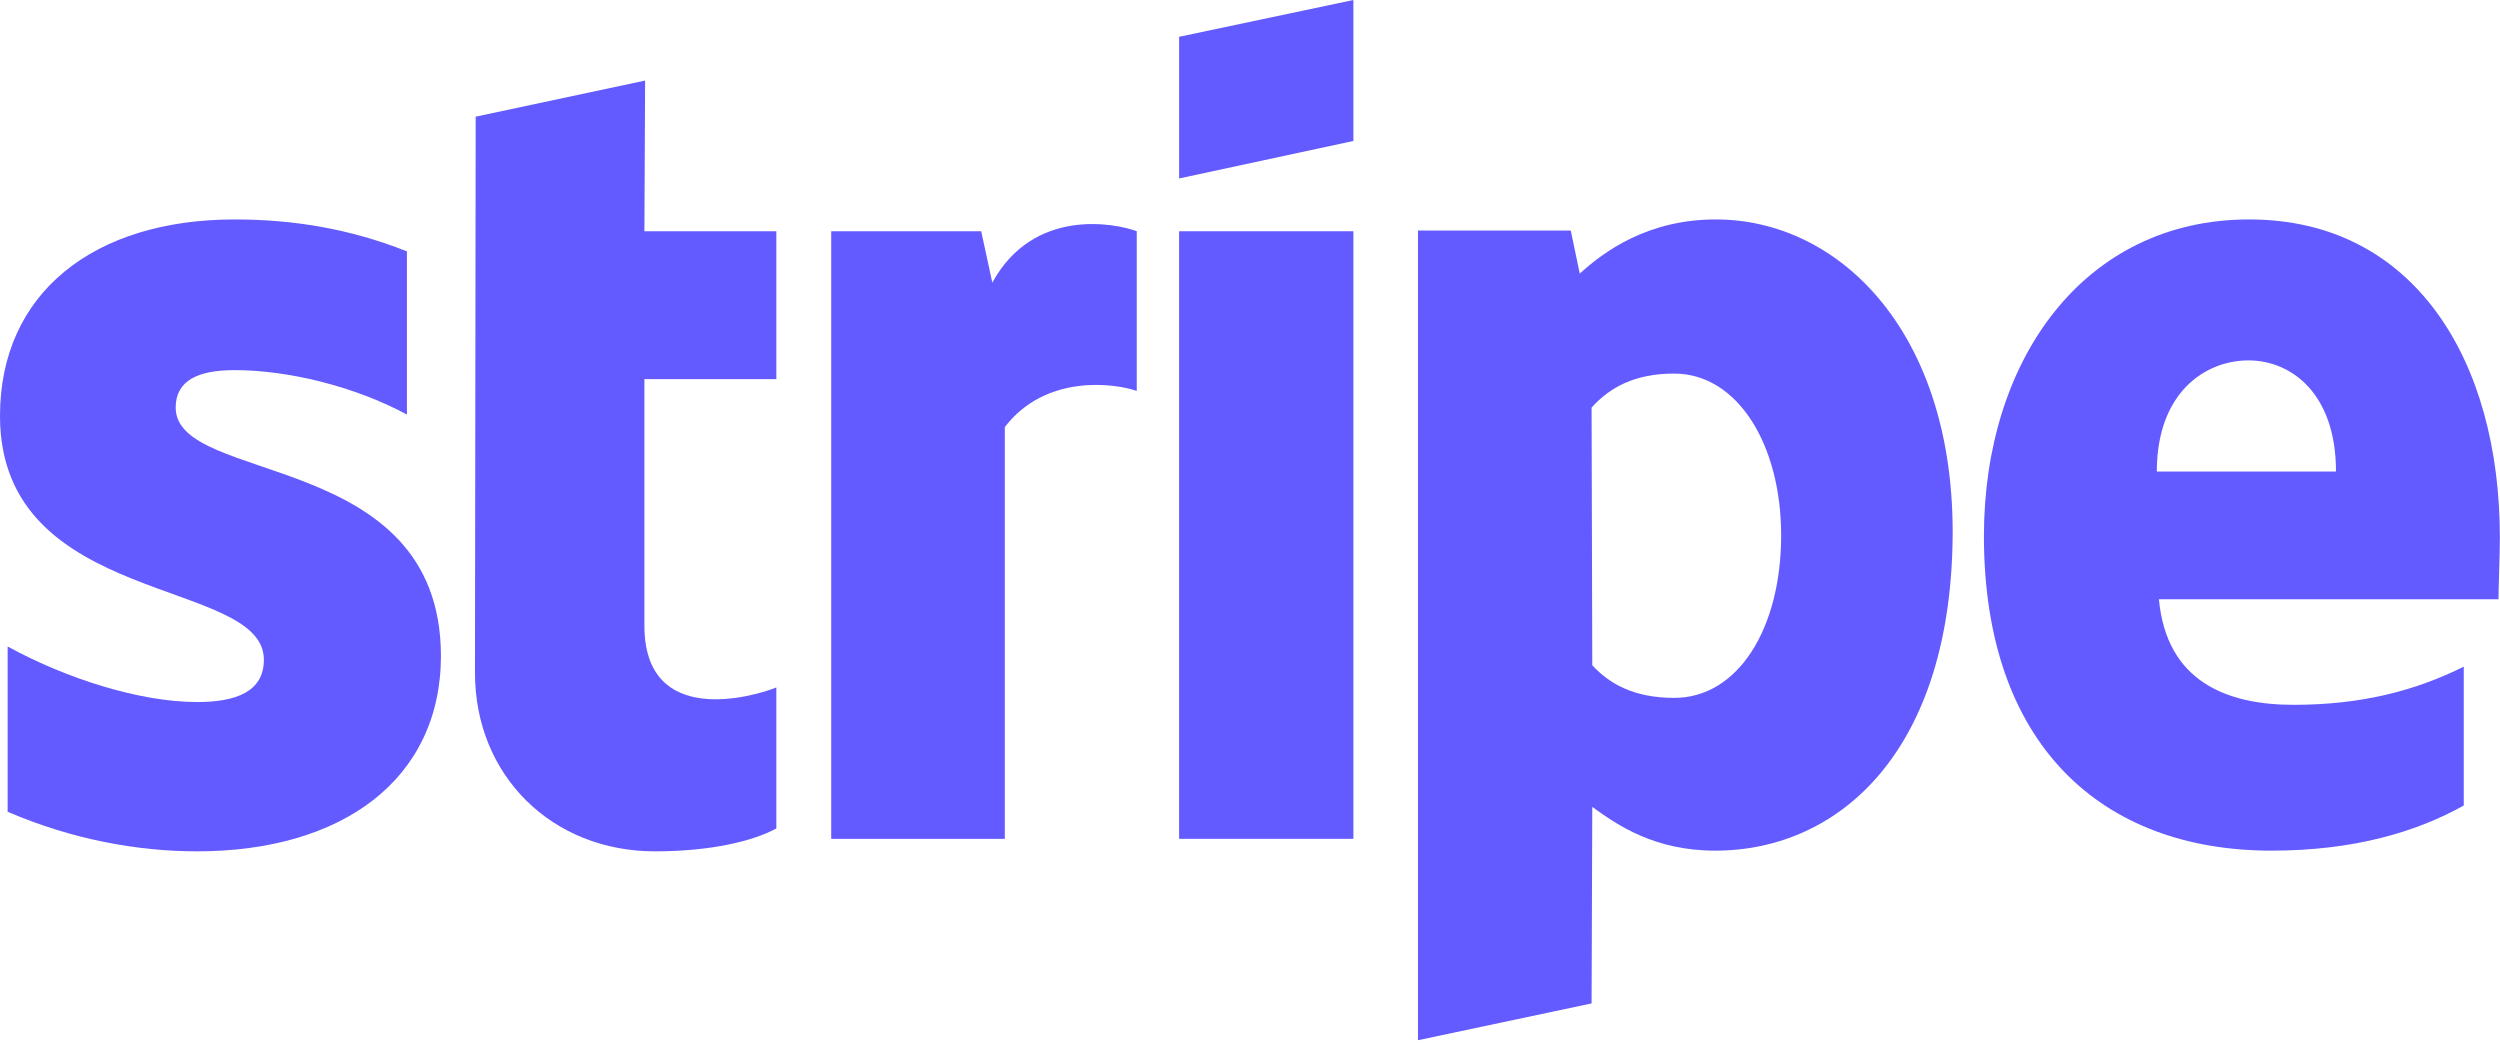
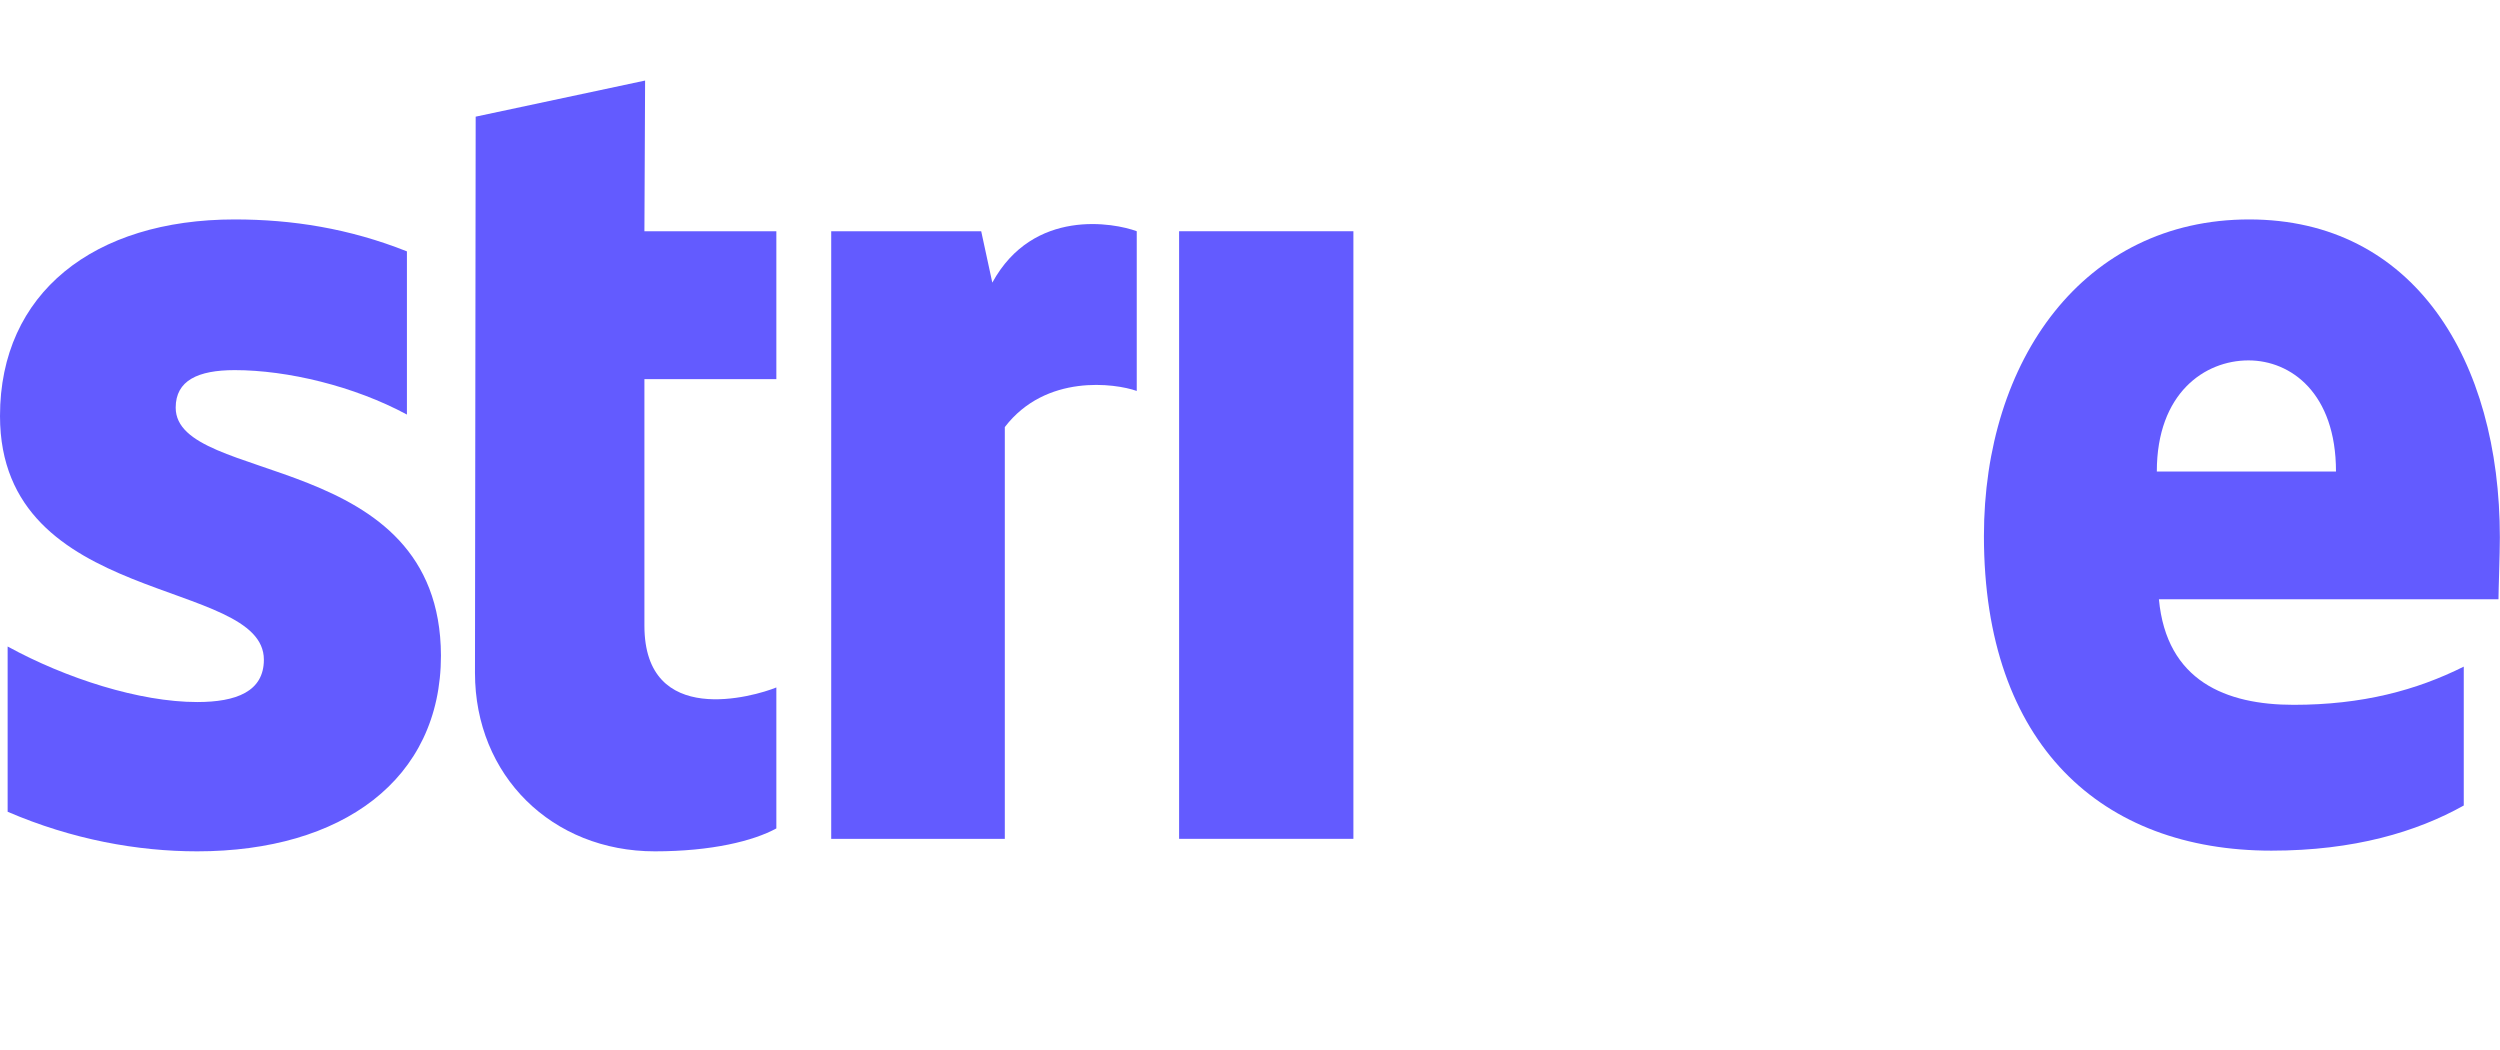
<svg xmlns="http://www.w3.org/2000/svg" width="200" height="84" viewBox="0 0 200 84" fill="none">
  <g clip-path="url(#clip0_1037_2311)">
    <path fill-rule="evenodd" clip-rule="evenodd" d="M199.989 42.998C199.989 28.776 193.101 17.555 179.935 17.555C166.713 17.555 158.714 28.776 158.714 42.886C158.714 59.608 168.158 68.052 181.713 68.052C188.323 68.052 193.323 66.552 197.101 64.441V53.33C193.323 55.219 188.99 56.386 183.49 56.386C178.102 56.386 173.324 54.497 172.713 47.942H199.878C199.878 47.22 199.989 44.331 199.989 42.998ZM172.546 37.72C172.546 31.443 176.38 28.832 179.879 28.832C183.268 28.832 186.879 31.443 186.879 37.72H172.546Z" fill="#635BFF" />
-     <path fill-rule="evenodd" clip-rule="evenodd" d="M137.27 17.555C131.826 17.555 128.327 20.11 126.382 21.888L125.66 18.443H113.438V83.218L127.327 80.273L127.382 64.552C129.382 65.996 132.326 68.052 137.215 68.052C147.159 68.052 156.214 60.052 156.214 42.442C156.158 26.332 146.992 17.555 137.27 17.555ZM133.937 55.83C130.66 55.83 128.715 54.664 127.382 53.219L127.327 32.609C128.771 30.998 130.771 29.887 133.937 29.887C138.993 29.887 142.492 35.554 142.492 42.831C142.492 50.275 139.048 55.83 133.937 55.83Z" fill="#635BFF" />
-     <path fill-rule="evenodd" clip-rule="evenodd" d="M94.328 14.277L108.272 11.277V0L94.328 2.944V14.277Z" fill="#635BFF" />
+     <path fill-rule="evenodd" clip-rule="evenodd" d="M94.328 14.277V0L94.328 2.944V14.277Z" fill="#635BFF" />
    <path d="M108.272 18.499H94.328V67.107H108.272V18.499Z" fill="#635BFF" />
    <path fill-rule="evenodd" clip-rule="evenodd" d="M79.385 22.61L78.496 18.499H66.497V67.107H80.385V34.165C83.663 29.887 89.218 30.665 90.94 31.276V18.499C89.162 17.832 82.663 16.61 79.385 22.61Z" fill="#635BFF" />
    <path fill-rule="evenodd" clip-rule="evenodd" d="M51.608 6.444L38.054 9.333L37.998 53.83C37.998 62.052 44.164 68.107 52.386 68.107C56.941 68.107 60.275 67.274 62.108 66.274V54.997C60.33 55.719 51.553 58.275 51.553 50.053V30.332H62.108V18.499H51.553L51.608 6.444Z" fill="#635BFF" />
    <path fill-rule="evenodd" clip-rule="evenodd" d="M14.055 32.609C14.055 30.443 15.832 29.61 18.777 29.61C22.999 29.61 28.332 30.887 32.554 33.165V20.11C27.943 18.277 23.388 17.555 18.777 17.555C7.5 17.555 0 23.443 0 33.276C0 48.608 21.11 46.164 21.11 52.775C21.11 55.33 18.888 56.163 15.777 56.163C11.166 56.163 5.277 54.275 0.611 51.719V64.941C5.777 67.163 10.999 68.107 15.777 68.107C27.332 68.107 35.276 62.385 35.276 52.441C35.22 35.887 14.055 38.831 14.055 32.609Z" fill="#635BFF" />
  </g>
  <defs>
    <clipPath id="clip0_1037_2311">
      <rect width="200" height="83.24" fill="white" />
    </clipPath>
  </defs>
</svg>